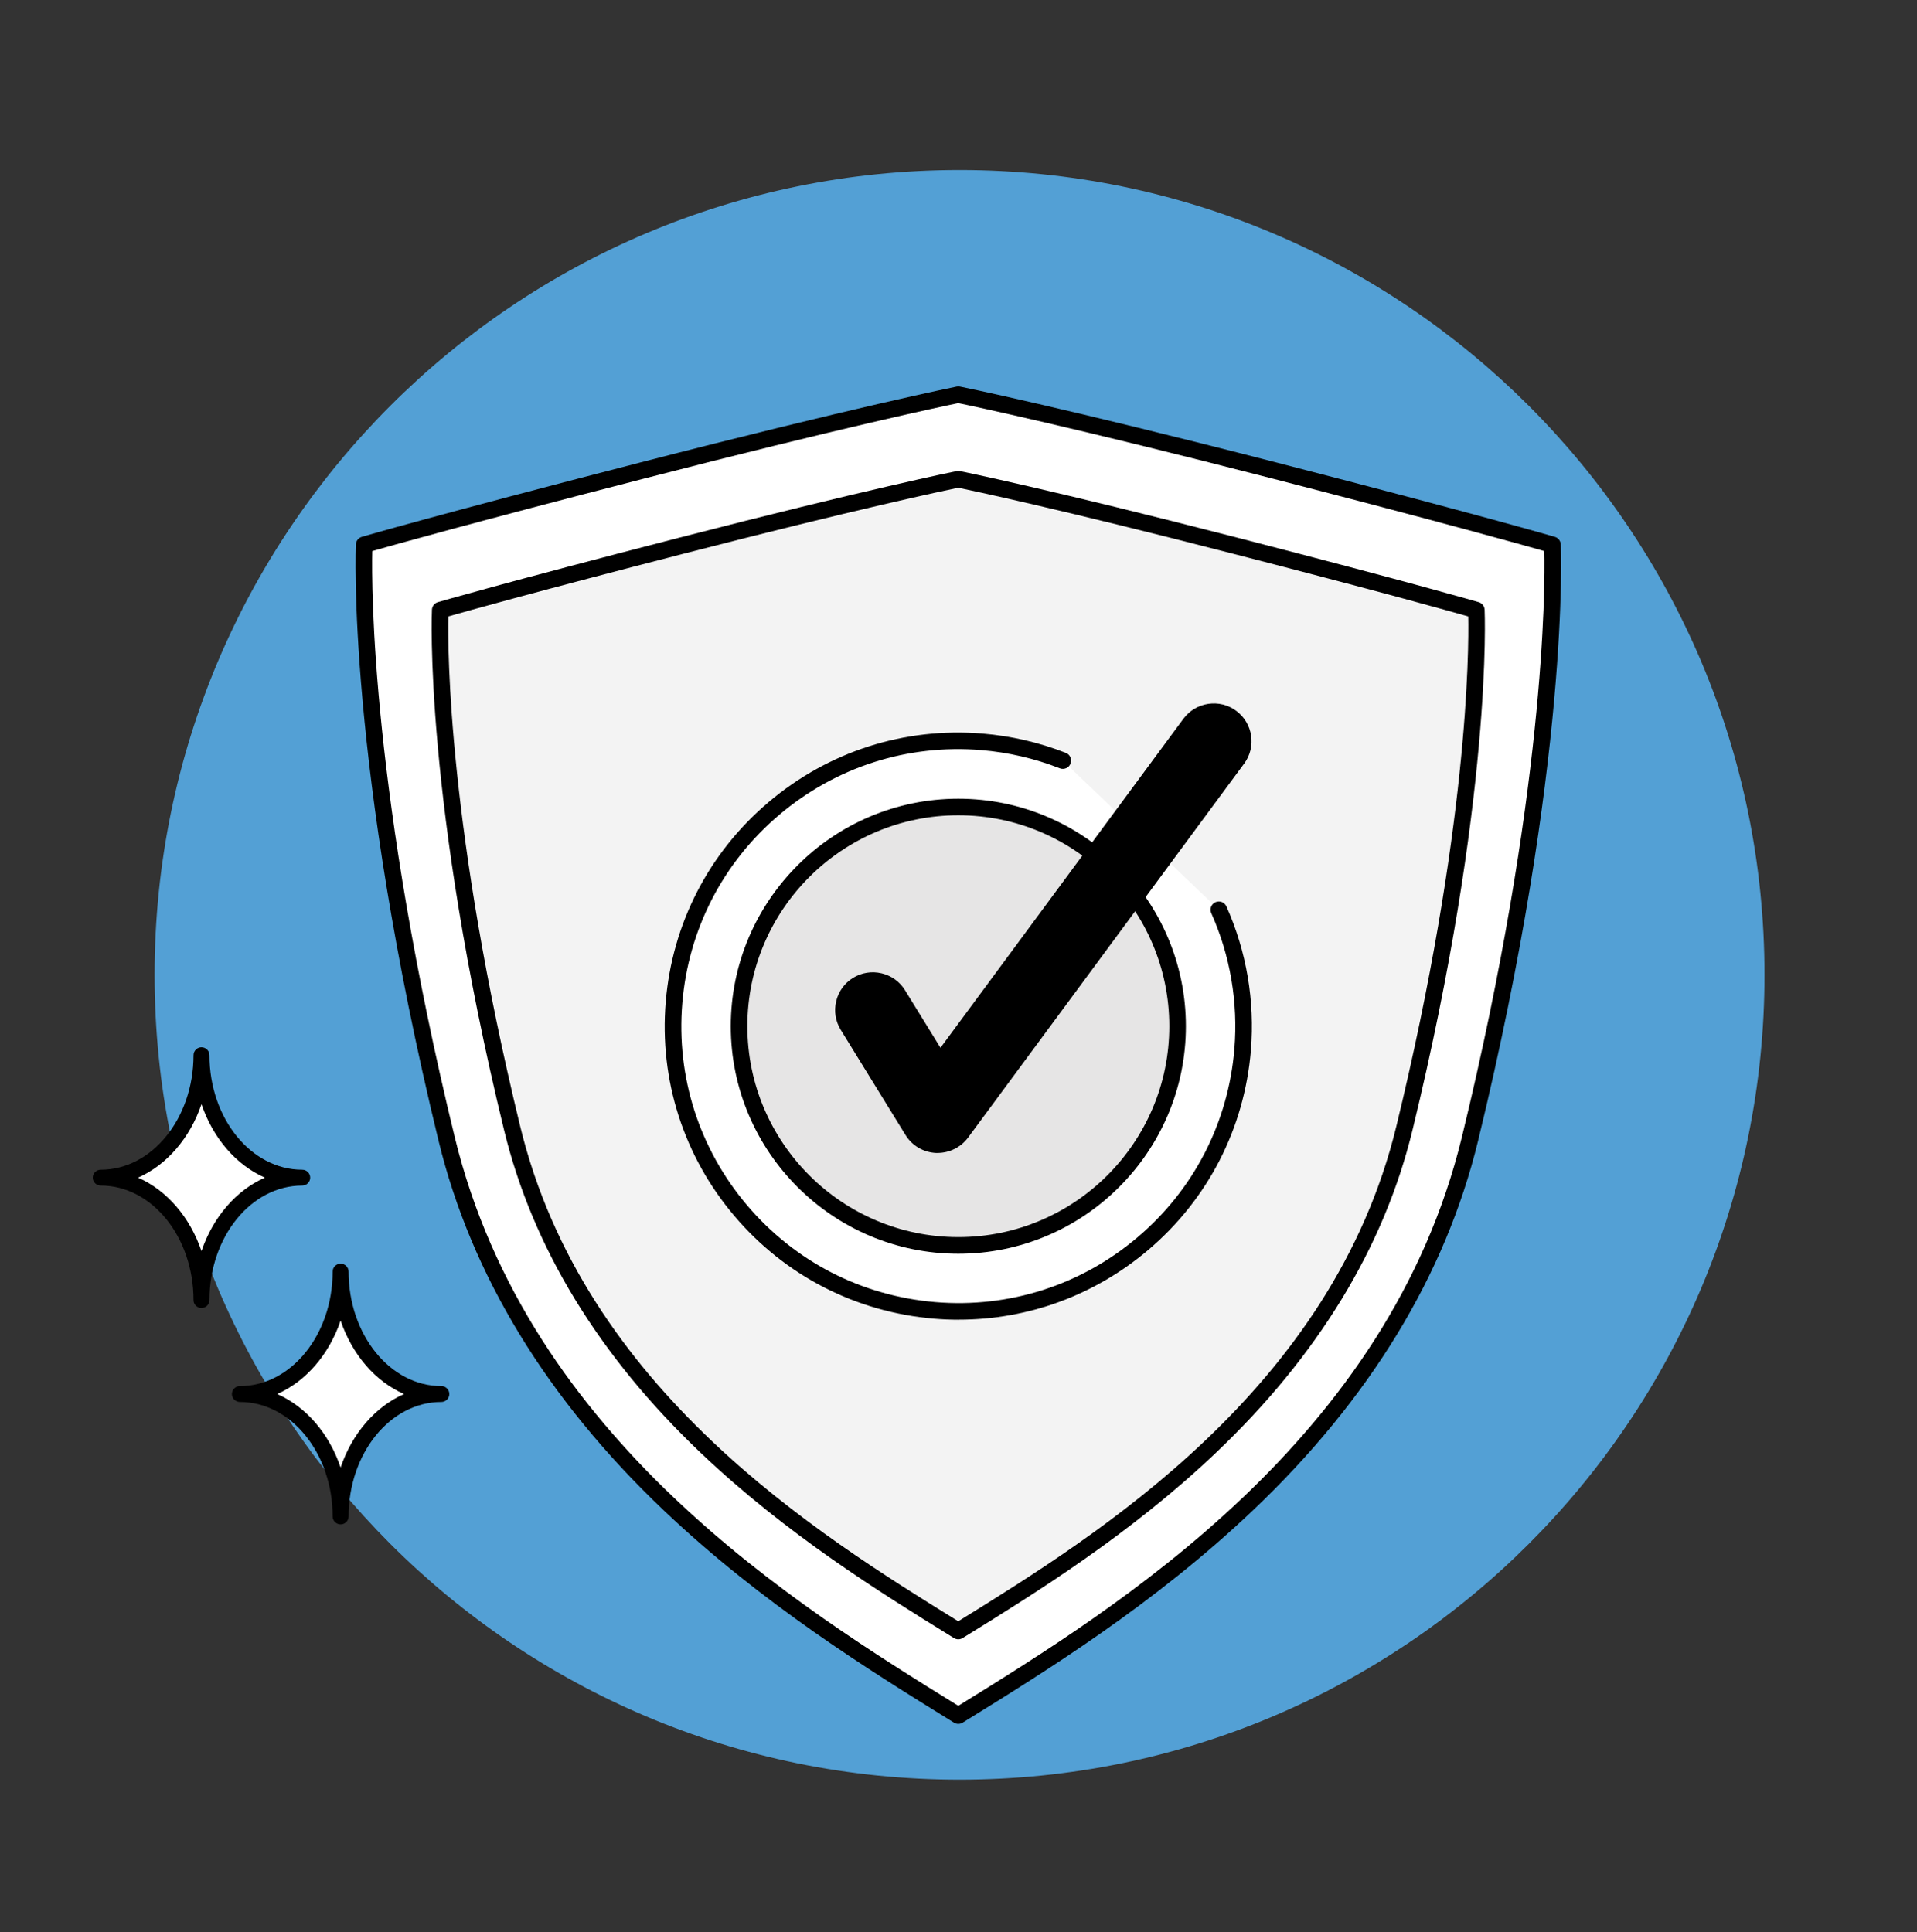
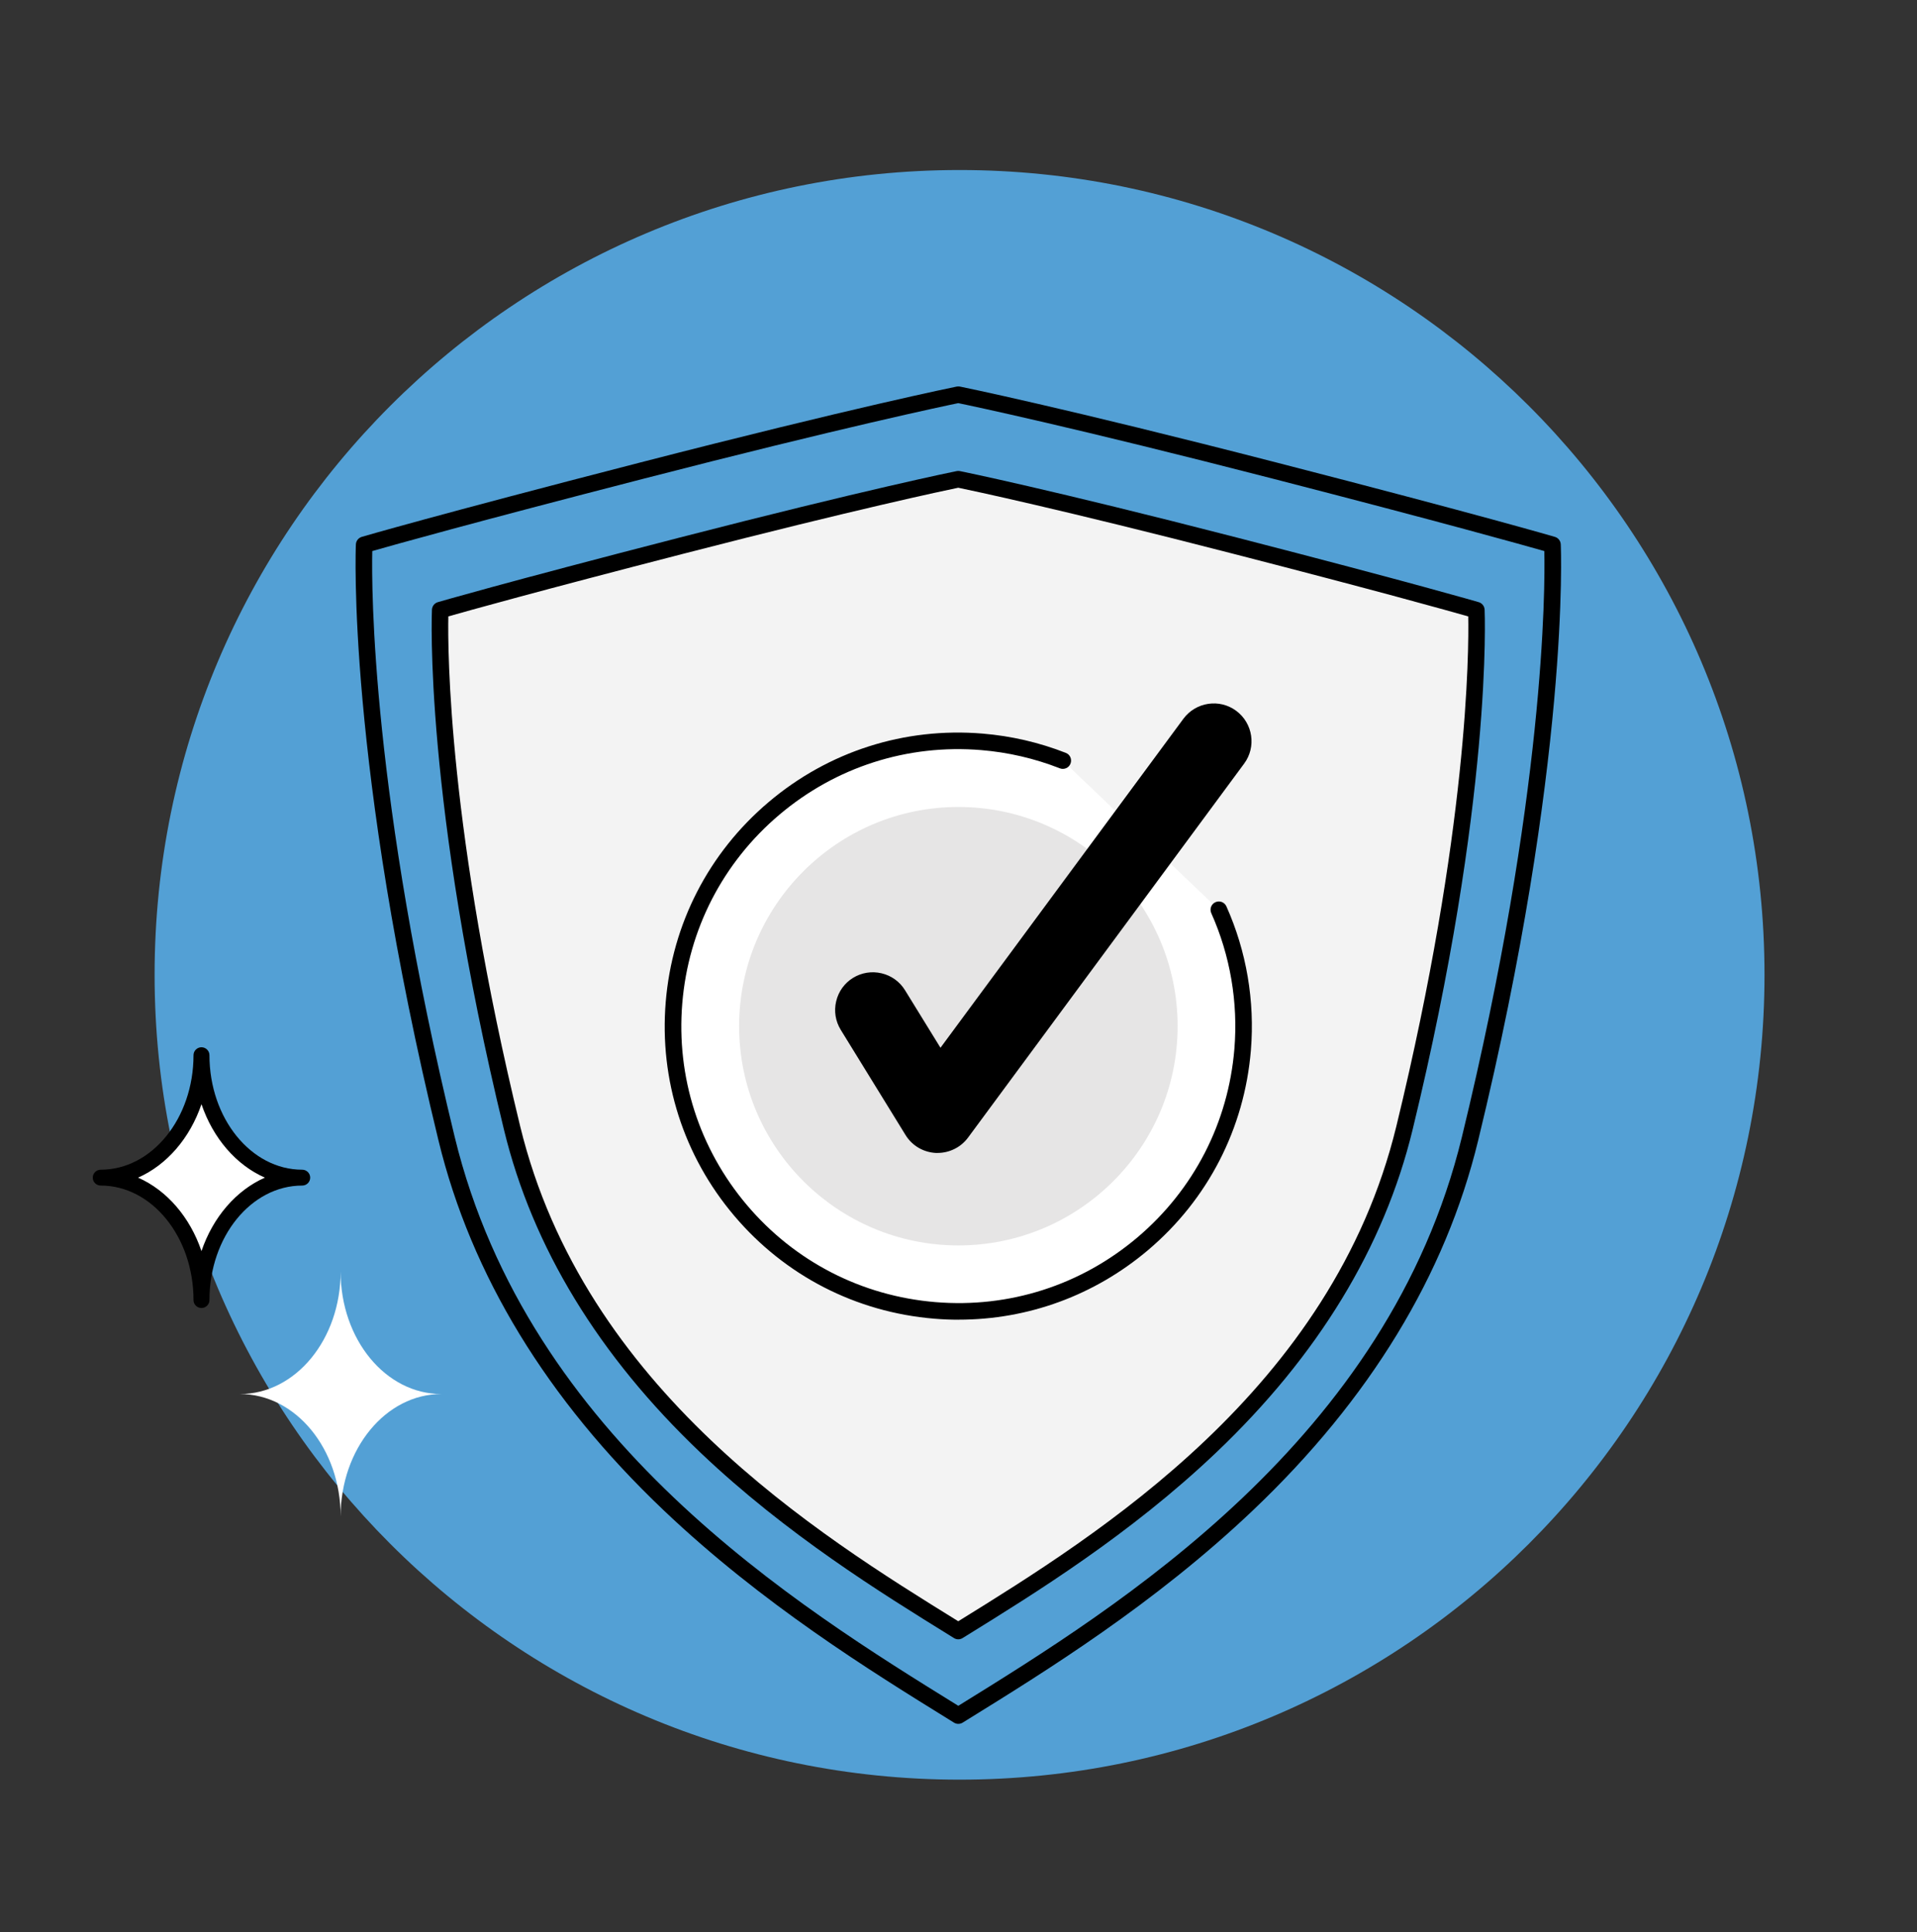
<svg xmlns="http://www.w3.org/2000/svg" width="124" height="125" viewBox="0 0 124 125" fill="none">
  <rect x="0" y="0" width="124" height="125" fill="#333333" stroke="none" />
  <g clip-path="url(#clip0_4502_6403)">
    <mask id="mask0_4502_6403" style="mask-type:luminance" maskUnits="userSpaceOnUse" x="0" y="0" width="124" height="125">
      <path d="M124 0.659H0V124.659H124V0.659Z" fill="white" />
    </mask>
    <g mask="url(#mask0_4502_6403)">
      <path d="M62.068 115.136C90.825 115.136 114.136 91.825 114.136 63.068C114.136 34.312 90.825 11 62.068 11C33.312 11 10 34.312 10 63.068C10 91.825 33.312 115.136 62.068 115.136Z" fill="#53A0D5" />
    </g>
    <path d="M6.516 76.188C10.122 76.188 13.033 79.726 13.033 84.11C13.033 79.751 15.944 76.188 19.55 76.188C15.944 76.188 13.033 72.65 13.033 68.266C13.033 72.65 10.122 76.188 6.516 76.188Z" fill="white" />
    <path d="M13.032 84.623C12.749 84.623 12.517 84.392 12.517 84.11C12.517 80.023 9.825 76.701 6.515 76.701C6.232 76.701 6 76.47 6 76.188C6 75.906 6.232 75.675 6.515 75.675C9.825 75.675 12.517 72.352 12.517 68.266C12.517 67.984 12.749 67.753 13.032 67.753C13.316 67.753 13.548 67.984 13.548 68.266C13.548 72.352 16.239 75.675 19.55 75.675C19.833 75.675 20.065 75.906 20.065 76.188C20.065 76.47 19.833 76.701 19.55 76.701C16.239 76.701 13.548 80.023 13.548 84.11C13.548 84.392 13.316 84.623 13.032 84.623ZM8.931 76.188C10.794 77.008 12.288 78.744 13.032 80.941C13.777 78.744 15.274 77.008 17.134 76.188C15.271 75.37 13.777 73.632 13.032 71.435C12.288 73.629 10.791 75.367 8.931 76.188Z" fill="black" />
    <path d="M15.516 90.188C19.122 90.188 22.033 93.726 22.033 98.11C22.033 93.751 24.944 90.188 28.55 90.188C24.944 90.188 22.033 86.65 22.033 82.266C22.033 86.65 19.122 90.188 15.516 90.188Z" fill="white" />
-     <path d="M22.032 98.622C21.749 98.622 21.517 98.392 21.517 98.11C21.517 94.023 18.825 90.701 15.515 90.701C15.232 90.701 15 90.47 15 90.188C15 89.906 15.232 89.675 15.515 89.675C18.825 89.675 21.517 86.352 21.517 82.266C21.517 81.984 21.749 81.753 22.032 81.753C22.316 81.753 22.548 81.984 22.548 82.266C22.548 86.352 25.24 89.675 28.55 89.675C28.833 89.675 29.065 89.906 29.065 90.188C29.065 90.47 28.833 90.701 28.55 90.701C25.24 90.701 22.548 94.023 22.548 98.11C22.548 98.392 22.316 98.622 22.032 98.622ZM17.931 90.188C19.794 91.008 21.288 92.744 22.032 94.941C22.777 92.744 24.274 91.008 26.134 90.188C24.271 89.37 22.777 87.632 22.032 85.435C21.288 87.629 19.791 89.367 17.931 90.188Z" fill="black" />
-     <path d="M61.985 25.533C61.985 25.533 68.457 26.838 82.5 30.456C95.767 33.876 100.416 35.242 100.416 35.242C100.416 35.242 101.1 48.92 95.082 73.675C90.224 93.66 72.104 104.721 61.985 110.986C51.864 104.721 33.746 93.66 28.888 73.675C22.87 48.92 23.555 35.242 23.555 35.242C23.555 35.242 28.204 33.873 41.471 30.456C55.517 26.835 61.985 25.533 61.985 25.533Z" fill="white" />
    <path d="M61.987 111.526C61.888 111.526 61.791 111.499 61.706 111.445L61.437 111.279C56.316 108.109 49.302 103.769 42.928 97.708C35.377 90.528 30.479 82.487 28.369 73.806C22.403 49.258 23.015 35.357 23.02 35.22C23.031 34.992 23.186 34.796 23.404 34.732C23.45 34.718 28.214 33.323 41.339 29.941C55.237 26.358 61.818 25.023 61.883 25.01C61.952 24.997 62.025 24.997 62.095 25.01C62.159 25.023 68.74 26.358 82.638 29.941C95.761 33.323 100.525 34.718 100.573 34.732C100.794 34.796 100.947 34.992 100.957 35.22C100.965 35.357 101.577 49.258 95.608 73.806C93.498 82.487 88.6 90.531 81.05 97.708C74.675 103.769 67.661 108.111 62.54 111.279L62.272 111.445C62.186 111.499 62.087 111.526 61.99 111.526H61.987ZM24.08 35.652C24.029 38.028 24.029 51.416 29.411 73.551C34.172 93.137 51.578 103.916 61.987 110.358C72.396 103.916 89.802 93.137 94.564 73.551C99.945 51.416 99.945 38.031 99.894 35.652C98.55 35.269 93.442 33.833 82.368 30.977C69.457 27.648 62.881 26.266 61.985 26.081C61.088 26.266 54.512 27.648 41.605 30.977C30.533 33.83 25.422 35.266 24.078 35.652H24.08Z" fill="black" />
    <path d="M61.987 31.004C61.987 31.004 67.629 32.142 79.876 35.298C91.444 38.28 95.5 39.472 95.5 39.472C95.5 39.472 96.096 51.397 90.849 72.985C86.613 90.41 70.812 100.057 61.987 105.519C53.162 100.057 37.363 90.41 33.125 72.985C27.878 51.4 28.474 39.472 28.474 39.472C28.474 39.472 32.529 38.28 44.097 35.298C56.345 32.142 61.987 31.004 61.987 31.004Z" fill="#F3F3F3" />
    <path d="M61.987 106.056C61.888 106.056 61.791 106.029 61.705 105.975L61.472 105.83C57.003 103.065 50.883 99.278 45.319 93.988C38.727 87.718 34.449 80.694 32.605 73.111C27.4 51.698 27.934 39.566 27.94 39.445C27.95 39.217 28.106 39.021 28.323 38.957C28.364 38.946 32.519 37.727 43.964 34.778C56.085 31.653 61.823 30.488 61.88 30.478C61.95 30.464 62.022 30.464 62.092 30.478C62.148 30.488 67.889 31.653 80.008 34.778C91.453 37.727 95.608 38.946 95.648 38.957C95.868 39.021 96.021 39.217 96.032 39.445C96.037 39.566 96.571 51.698 91.367 73.111C89.523 80.694 85.245 87.718 78.652 93.988C73.088 99.278 66.969 103.065 62.5 105.83L62.266 105.975C62.18 106.029 62.081 106.056 61.984 106.056H61.987ZM29 39.88C28.957 42.078 28.994 53.714 33.646 72.859C37.785 89.887 52.912 99.276 61.984 104.888C71.056 99.273 86.184 89.887 90.323 72.859C94.98 53.697 95.014 42.078 94.972 39.88C93.729 39.526 89.265 38.272 79.74 35.819C68.547 32.934 62.816 31.726 61.984 31.554C61.152 31.726 55.422 32.934 44.229 35.819C34.701 38.275 30.24 39.526 28.997 39.88H29Z" fill="black" />
    <path d="M68.742 49.207C67.105 48.565 65.349 48.147 63.508 47.994C53.352 47.154 44.435 54.707 43.595 64.863C42.755 75.02 50.308 83.936 60.464 84.776C70.621 85.616 79.537 78.063 80.377 67.907C80.643 64.694 80.069 61.605 78.84 58.856" fill="white" />
    <path d="M62.02 85.38C61.489 85.38 60.957 85.359 60.423 85.313C55.369 84.894 50.776 82.532 47.499 78.662C44.219 74.791 42.644 69.874 43.062 64.82C43.481 59.766 45.843 55.174 49.714 51.896C53.584 48.616 58.498 47.041 63.555 47.46C65.41 47.613 67.222 48.034 68.942 48.708C69.219 48.815 69.353 49.126 69.245 49.403C69.138 49.679 68.827 49.816 68.55 49.706C66.929 49.07 65.219 48.673 63.469 48.528C58.702 48.133 54.062 49.62 50.409 52.712C46.756 55.807 44.528 60.136 44.133 64.906C43.739 69.676 45.226 74.314 48.318 77.967C51.41 81.62 55.742 83.847 60.511 84.242C65.281 84.637 69.919 83.15 73.57 80.058C77.222 76.963 79.45 72.633 79.845 67.864C80.094 64.855 79.576 61.814 78.35 59.076C78.229 58.805 78.35 58.488 78.621 58.368C78.892 58.247 79.209 58.368 79.329 58.639C80.629 61.543 81.176 64.761 80.913 67.952C80.494 73.007 78.132 77.599 74.262 80.876C70.799 83.807 66.502 85.377 62.017 85.377L62.02 85.38Z" fill="black" />
    <path d="M61.991 52.208C54.175 52.208 47.809 58.569 47.809 66.39C47.809 74.212 54.17 80.573 61.991 80.573C69.813 80.573 76.174 74.212 76.174 66.39C76.174 58.569 69.813 52.208 61.991 52.208Z" fill="#E6E5E5" />
-     <path d="M61.989 81.112C53.872 81.112 47.27 74.51 47.27 66.393C47.27 58.276 53.872 51.674 61.989 51.674C70.106 51.674 76.708 58.276 76.708 66.393C76.708 74.51 70.106 81.112 61.989 81.112ZM61.989 52.745C54.463 52.745 48.343 58.867 48.343 66.39C48.343 73.914 54.465 80.036 61.989 80.036C69.512 80.036 75.635 73.914 75.635 66.39C75.635 58.867 69.512 52.745 61.989 52.745Z" fill="black" />
    <path d="M60.652 74.056H60.574C59.941 74.032 59.366 73.694 59.033 73.149L54.841 66.342C54.291 65.448 54.57 64.27 55.464 63.72C56.357 63.169 57.536 63.449 58.086 64.343L60.797 68.747L76.984 46.821C77.612 45.975 78.801 45.793 79.647 46.421C80.492 47.049 80.675 48.238 80.047 49.084L62.184 73.283C61.822 73.772 61.253 74.056 60.649 74.056H60.652Z" fill="black" />
    <path d="M60.652 74.593H60.574C59.742 74.561 59.001 74.126 58.574 73.431L54.382 66.624C54.041 66.068 53.936 65.413 54.087 64.78C54.237 64.144 54.626 63.604 55.179 63.263C55.734 62.923 56.389 62.818 57.023 62.968C57.659 63.118 58.199 63.508 58.539 64.061L60.834 67.786L76.549 46.499C77.355 45.414 78.887 45.186 79.966 45.989C81.048 46.794 81.276 48.324 80.476 49.403L62.616 73.6C62.157 74.22 61.422 74.59 60.649 74.59L60.652 74.593ZM56.459 63.975C56.21 63.975 55.963 64.044 55.745 64.179C55.437 64.369 55.219 64.67 55.133 65.027C55.05 65.384 55.106 65.752 55.3 66.063L59.492 72.87C59.731 73.262 60.144 73.503 60.595 73.522H60.652C61.092 73.522 61.492 73.318 61.755 72.966L79.617 48.77C80.066 48.166 79.937 47.307 79.33 46.856C78.726 46.407 77.867 46.536 77.416 47.143L61.229 69.069C61.124 69.211 60.96 69.294 60.775 69.287C60.598 69.278 60.434 69.184 60.34 69.031L57.627 64.627C57.436 64.316 57.136 64.101 56.779 64.015C56.671 63.991 56.564 63.977 56.459 63.977V63.975Z" fill="black" />
  </g>
  <defs>
    <clipPath id="clip0_4502_6403">
      <rect width="124" height="124" fill="white" transform="translate(0 0.659)" />
    </clipPath>
  </defs>
</svg>